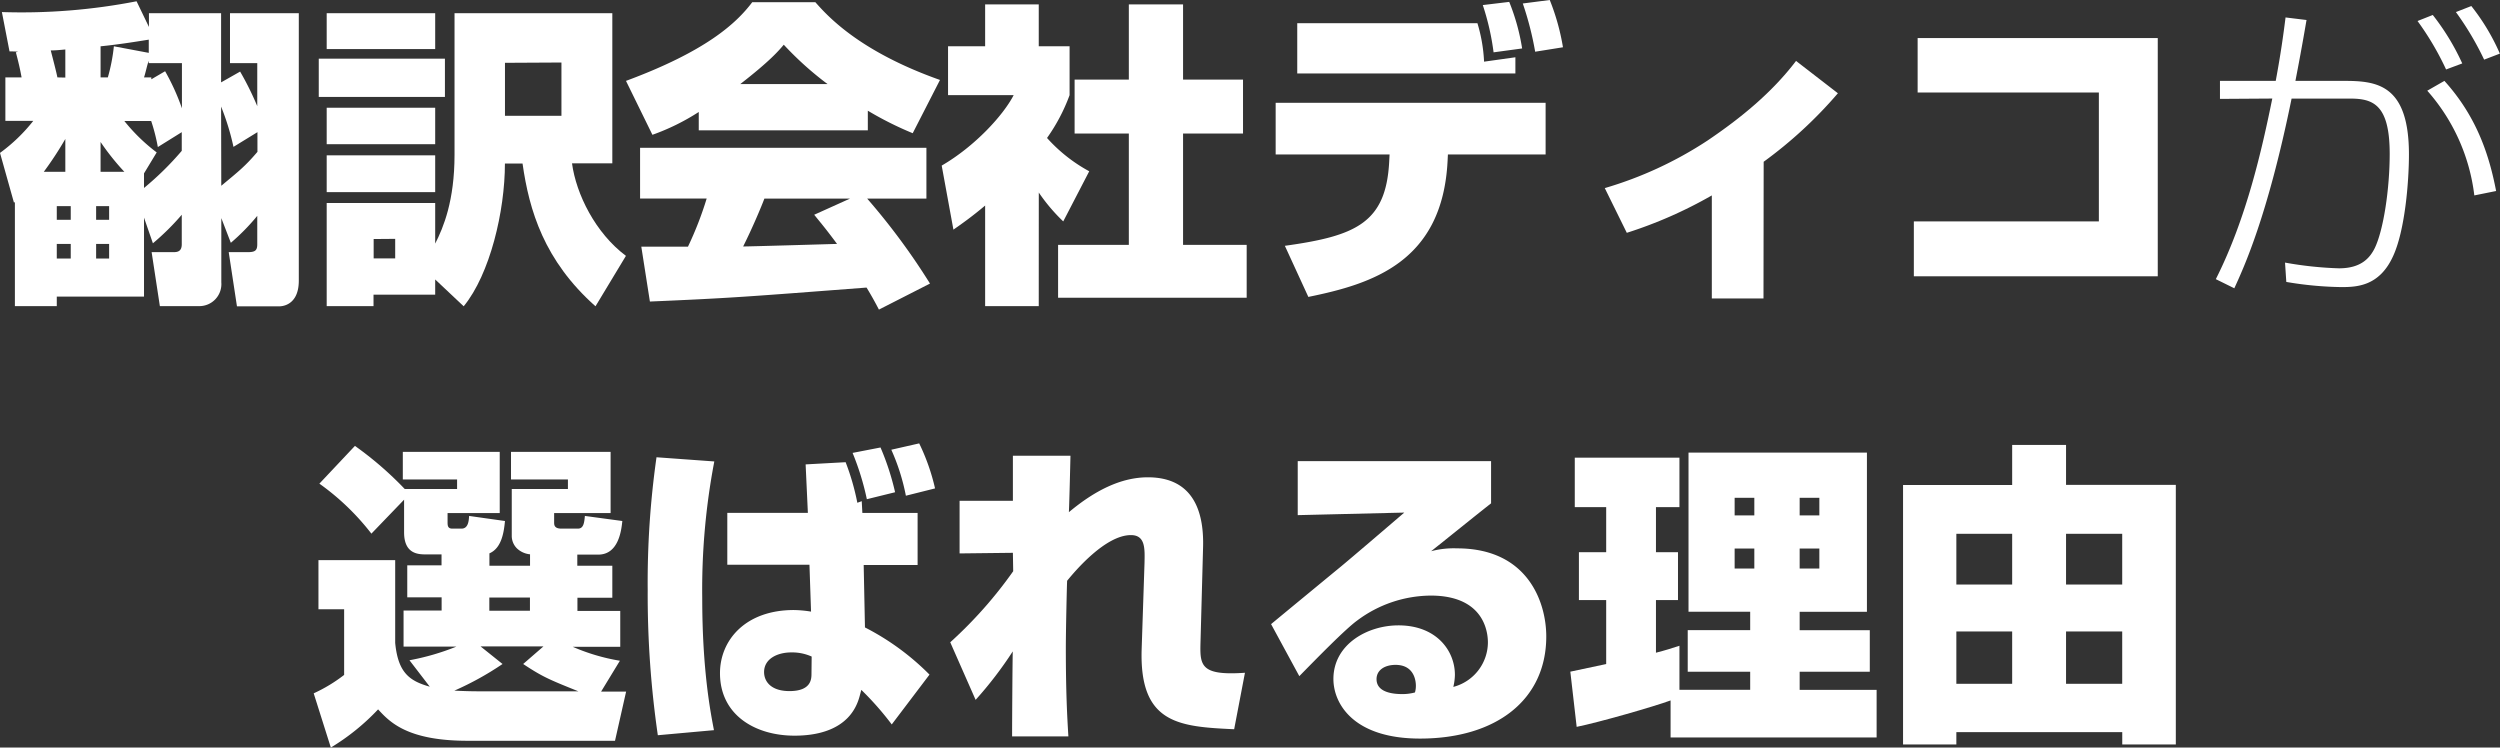
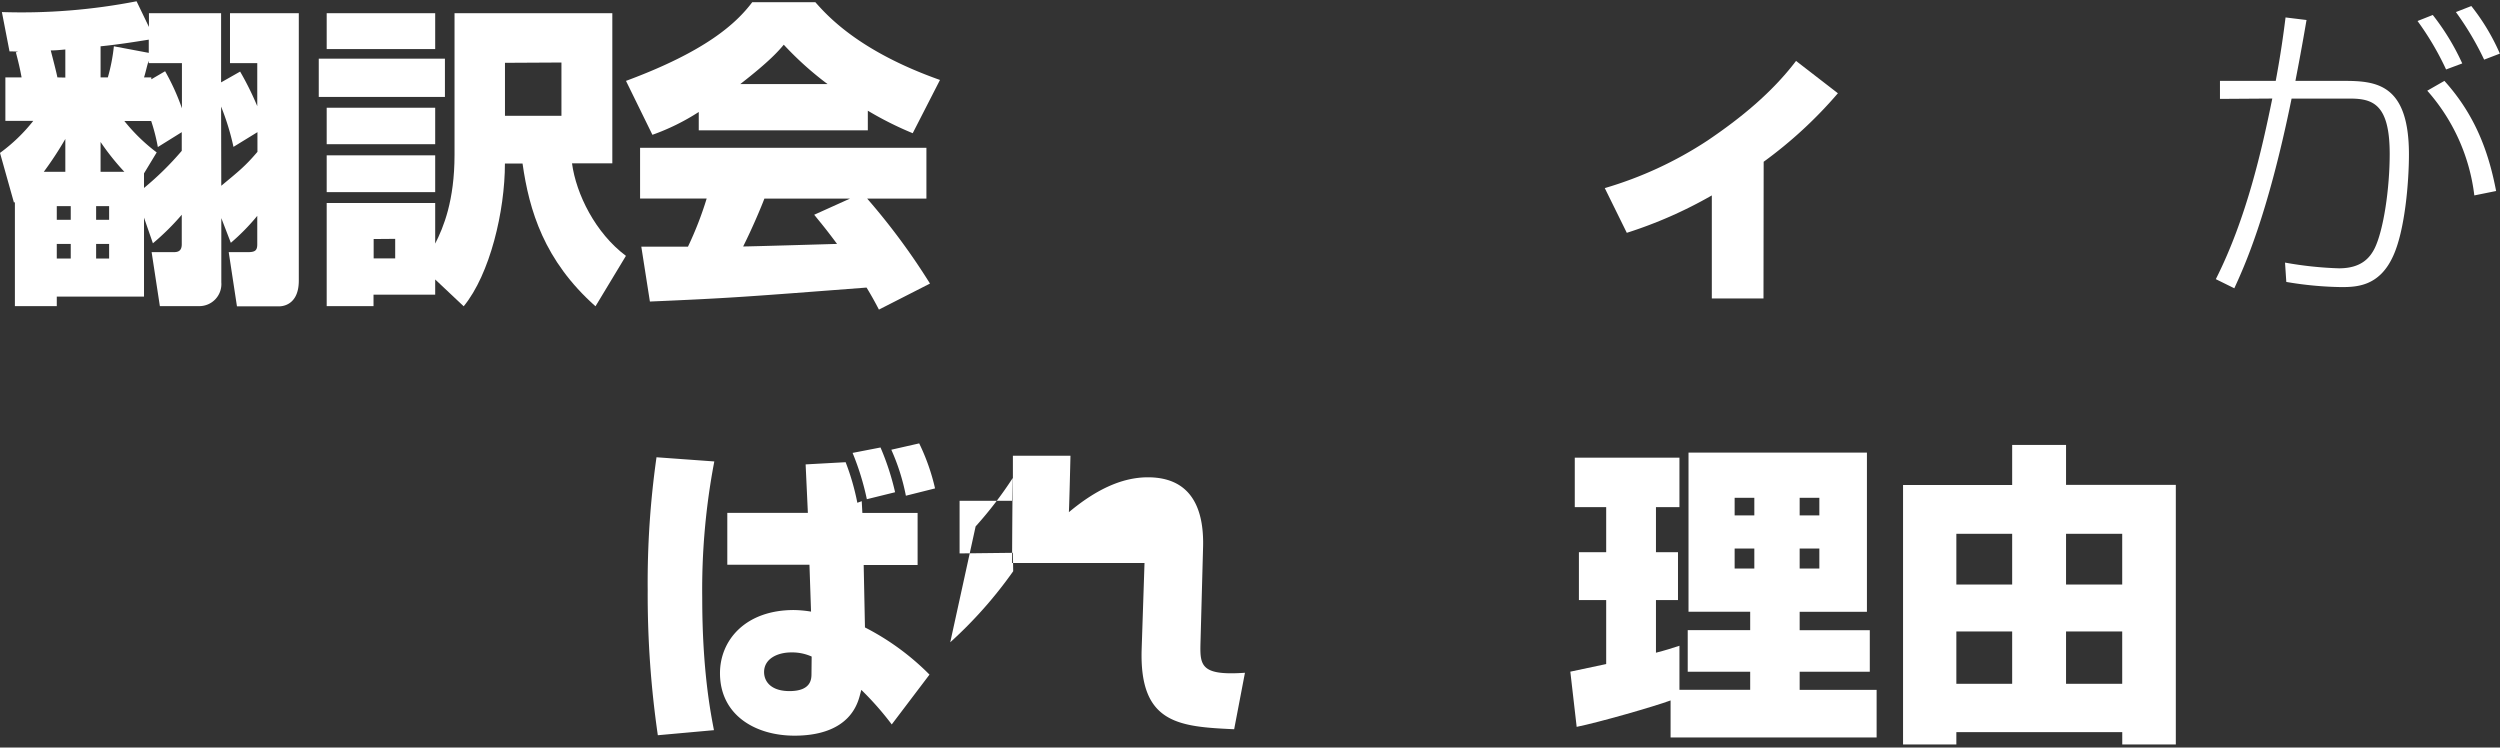
<svg xmlns="http://www.w3.org/2000/svg" viewBox="0 0 567.51 169.7">
  <rect x="0" y="0" width="567.51" height="169.7" fill="#333333" stroke="none" />
  <defs>
    <style>.cls-1{fill:#fff;}</style>
  </defs>
  <title>txtアセット 26</title>
  <g id="レイヤー_2" data-name="レイヤー 2">
    <g id="レイヤー_1-2" data-name="レイヤー 1">
      <path class="cls-1" d="M32.69,49.4V67.33H12.89v2.16H3.38V45.87L3.17,46,0,34.71a38.22,38.22,0,0,0,7.56-7.28H1.22V17.57H4.9c-.36-2-.8-3.82-1.3-5.69l.5-.14c-.86-.07-1.36-.07-1.94-.07L.43,2.74A136.22,136.22,0,0,0,31,.29l2.81,5.83V3H50.19v15.7l4.32-2.45a67.52,67.52,0,0,1,3.89,7.85V14.33H52.21V3H67.83v60.7c0,5.84-4.1,5.84-4.46,5.84H53.79L51.92,57.24h4.32c1.65,0,2.16-.36,2.16-1.79V49a48,48,0,0,1-6,6.12l-2.16-5.61V64.09a5,5,0,0,1-5.11,5.4H36.29L34.42,57.24h4.9c.86,0,1.94-.07,1.94-1.79v-6.7a55.9,55.9,0,0,1-6.55,6.48ZM14.83,39V31.54A77.5,77.5,0,0,1,9.94,39Zm0-21.39V11.23c-1.51.15-2.44.22-3.31.22.43,1.66,1.3,5,1.51,6.12ZM12.89,46.8v3.1h3.17V46.8Zm0,8.57v3.32h3.17V55.37Zm8.93-8.57v3.1h2.95V46.8Zm0,8.57v3.32h2.95V55.37ZM33.77,9c-3.6.58-7.27,1.15-10.94,1.51v7.06h1.65a40.9,40.9,0,0,0,1.37-7.06L33.77,12ZM22.83,39h5.4a55,55,0,0,1-5.4-6.77Zm13-5.62a42.66,42.66,0,0,0-1.51-5.91H28.23a40.79,40.79,0,0,0,7.34,7.13l-2.88,4.76v3.31a68.16,68.16,0,0,0,8.57-8.43V30Zm1.65-17.21a50.68,50.68,0,0,1,3.82,8.42V14.33H33.77v-.5c-.36.79-.72,2.73-1.08,3.74h1.66V18Zm12.75,26c3.89-3.24,5.4-4.39,8.21-7.7V30L53,33.34a56.4,56.4,0,0,0-2.81-9.15Z" />
      <path class="cls-1" d="M72.36,13.32H101V22H72.36ZM98.79,63.44v3.45h-14v2.6H74.16V46.08H98.79V55.3c1.87-3.67,4.39-9.72,4.39-20.16V3H139V37.08h-9.15c.94,7,5.33,15.84,12.24,21l-6.91,11.45c-11.66-10.37-15.05-21.75-16.56-32.41h-4c0,10.8-3.39,25.13-9.36,32.41ZM74.16,3H98.79v8.14H74.16Zm0,21.46H98.79v8.28H74.16Zm0,10.8H98.79v8.35H74.16Zm10.66,19v4.39h4.89V54.22Zm29.81-40V26.28h12.82V14.19Z" />
      <path class="cls-1" d="M158.62,25.42A50.42,50.42,0,0,1,148.1,30.6l-6-12.24c18.07-6.69,25-13,28.66-17.86h14.33c2.8,3.17,10,11.17,28.29,17.65l-6.19,12.09A76.92,76.92,0,0,1,197,25.13v4.46H158.62Zm40.9,44.86c-.94-1.8-1.73-3.24-2.81-5-27.36,2.09-30.46,2.37-49.18,3.17L145.58,56h10.59a78.57,78.57,0,0,0,4.25-10.94H145.3V33.55h65V45.08H196.85a150.92,150.92,0,0,1,14.26,19.29Zm-11.67-51.2a73.83,73.83,0,0,1-9.93-8.93c-1.09,1.3-3.1,3.68-9.87,8.93Zm5.11,26H173.52c-.64,1.72-2.59,6.4-4.82,10.87,1.65,0,18.43-.5,21.31-.58-2.66-3.6-3.89-5-5.18-6.62Z" />
-       <path class="cls-1" d="M235.8,69.49H223.63V46.66c-3.17,2.66-5.25,4.1-7.2,5.47l-2.66-14.54c7.56-4.39,14-11.45,16.34-16h-14.9V10.51h8.42V1H235.8v9.5h7V21.6a41.41,41.41,0,0,1-5.12,9.72,35.7,35.7,0,0,0,9.58,7.56l-5.9,11.38a40.74,40.74,0,0,1-5.55-6.55ZM256.25,1h12.31V18.07h13.61V30.31H268.56V55.59H283v12H240.19v-12h16.06V30.31H243.94V18.07h12.31Z" />
-       <path class="cls-1" d="M350.86,23.33V35.07H328.68l-.07,1.44c-1.15,23-17.14,27.94-31.61,30.89l-5.33-11.6c16-2.23,23-5.11,23.69-19.22l.08-1.51H289.58V23.33ZM335.38,5.26A35.76,35.76,0,0,1,336.89,14L344,13v3.68H294.48V5.26Zm3.67,6.62A57.13,57.13,0,0,0,336.6,1.15l6-.72A47.93,47.93,0,0,1,345.53,11Zm9.44-.14A71.84,71.84,0,0,0,345.68.79L351.8,0a51.2,51.2,0,0,1,3,10.73Z" />
      <path class="cls-1" d="M400.32,67.76H388.59V44.36a99,99,0,0,1-19.3,8.49l-5-10.15a86.77,86.77,0,0,0,23.33-10.8c7.56-5.11,14.62-10.87,20.09-18.07l9.5,7.34a98.29,98.29,0,0,1-16.85,15.55Z" />
-       <path class="cls-1" d="M489.82,8.64V62.72H434.45V50.26h42V21H435.31V8.64Z" />
      <path class="cls-1" d="M523.59,4.54c-1.08,6.33-1.8,10.08-2.52,13.82h11c7.42,0,14.77.72,14.77,16.71,0,6-.87,17.35-3.68,23.25-3.09,6.63-8.13,6.85-11.66,6.85A80.23,80.23,0,0,1,519,64l-.29-4.39a82.58,82.58,0,0,0,12.24,1.3c5,0,7-2.31,8.14-4.61,2-4.18,3.38-13.47,3.38-21.39,0-11.23-3.81-12.53-9-12.53H520.2c-5.47,26.86-10.87,38.38-13,43.06L503,63.37c6.92-13.69,10.44-29.31,12.82-41l-11.88.08V18.36H516.6c1.15-6.19,1.73-10.44,2.23-14.4Zm31.68,11.23a65,65,0,0,0-6.48-11l3.46-1.37a53.66,53.66,0,0,1,6.69,11Zm6.41,28.59A43.64,43.64,0,0,0,551,20.59l3.89-2.23c7.49,8.28,10.22,17.14,11.74,25Zm2.23-30.82a67.25,67.25,0,0,0-6.41-10.8L561,1.37a48.42,48.42,0,0,1,6.48,10.8Z" />
-       <path class="cls-1" d="M100.23,125.85H96.55c-1.87,0-4.82-.29-4.82-5v-7.42l-7.42,7.71A55.83,55.83,0,0,0,72.5,109.79l8.07-8.57A78.06,78.06,0,0,1,91.87,111h11.89v-2.16H91.44v-6.27h22v13.9H101.6v2.09c0,.79.07,1.44,1.08,1.44h2.08c1.52,0,1.66-1.73,1.73-2.88l8.14,1.15c-.22,2.23-.65,6.12-3.53,7.34v2.81h9.22v-2.59a5,5,0,0,1-3-1.37,4,4,0,0,1-1.15-2.81V111h12.75v-2.16H116v-6.27h22.61v13.9H125.79v2.09c0,.57,0,1.44,1.66,1.44h3.74c1.3,0,1.44-1.37,1.58-2.88l8.5,1.15c-.22,2.16-.86,7.63-5.47,7.63h-4.75v2.52H139v7.27h-7.92v3h9.72v8.13H130a45.24,45.24,0,0,0,10.72,3.17L136.45,157h5.68l-2.52,11.16H106.13c-13.75,0-17.71-4.32-20.3-7.13A50.76,50.76,0,0,1,75.1,169.7l-3.89-12.31a35.18,35.18,0,0,0,6.91-4.18v-14.9H72.29V127.15H89.71v18.79c.65,6.77,3.24,8.64,7.85,9.94l-4.61-6a55.15,55.15,0,0,0,10.66-3.1h-12V138.6h8.64v-3H92.45v-7.27h7.78Zm8.85,20.88,5,4a68.82,68.82,0,0,1-10.94,6.05c1.51.07,3.53.15,5.4.15h22.75c-6.62-2.67-8.06-3.24-12.53-6.2l4.61-4Zm2-11.09v3h9.22v-3Z" />
      <path class="cls-1" d="M162.15,104.75a154.86,154.86,0,0,0-2.74,31c0,16.57,1.94,26.22,2.66,30l-12.74,1.15a221.79,221.79,0,0,1-2.3-33,201.55,201.55,0,0,1,2-30.1Zm21.24,11.67-.51-11,9.08-.5a54.61,54.61,0,0,1,2.66,9.21l1-.36.14,2.67H208.3v11.81H196.06l.29,14.18A57.43,57.43,0,0,1,211,153.14l-8.57,11.31a68.35,68.35,0,0,0-6.91-7.85l-.36,1.36C193,166.25,184.4,167,180.36,167c-8.92,0-16.92-4.68-16.92-14.19,0-7.41,5.69-14.33,16.78-14.33a26.24,26.24,0,0,1,3.89.36l-.36-10.65H165.1V116.42Zm.86,32.62a10.83,10.83,0,0,0-4.61-.94c-3.16,0-6.19,1.44-6.19,4.46,0,2.16,1.59,4.32,5.76,4.32,5,0,5-2.8,5-4Zm12.53-35.72a60.58,60.58,0,0,0-3.24-10.51l6.34-1.23a58.43,58.43,0,0,1,3.31,10.16Zm8.86-.79a47.7,47.7,0,0,0-3.31-10.44l6.33-1.44a47.22,47.22,0,0,1,3.6,10.22Z" />
-       <path class="cls-1" d="M215.71,145.8A97.44,97.44,0,0,0,230,129.67l-.07-4.18-12.1.14V113.68h12.1V103.46H243c-.07,3.24-.29,11.81-.36,12.81,5.84-4.89,11.81-7.92,17.93-7.92,11,0,12.75,8.86,12.53,16l-.57,21.1c-.15,5.47-.29,8,10.08,7.27l-2.45,12.82c-12.53-.58-21.53-1.23-21-18.15l.65-19.59c.07-3.24.22-6.33-3.09-6.33-5.76,0-12.6,8.06-14.48,10.37-.07,1.72-.29,11.23-.29,15.33,0,9.65.29,15.41.58,20H229.75c0-3.09.08-16.49.15-19.3a86.9,86.9,0,0,1-8.43,11Z" />
-       <path class="cls-1" d="M338.48,104.68v9.58c-3.82,3-9.8,7.85-13.61,10.87a19.92,19.92,0,0,1,5.9-.65c16.06,0,20.24,12.24,20.24,20,0,14.33-11.31,23.18-28.66,23.18-15.2,0-19.66-8-19.66-13.53,0-7.85,7.7-12.17,14.76-12.17,8.64,0,12.82,5.76,12.82,11.23a12.82,12.82,0,0,1-.36,2.74,10.5,10.5,0,0,0,7.85-10c0-1.23,0-10.73-13-10.73a28.18,28.18,0,0,0-16.71,5.69c-2.66,1.94-8.86,8.28-13.1,12.6l-6.41-11.81c2.52-2.09,13.53-11.16,15.77-13s12.38-10.52,14.47-12.32l-24.19.58V104.68Zm-17.07,51c0-.43,0-4.75-4.61-4.75-2.52,0-4.32,1.22-4.32,3.24,0,3,3.68,3.39,5.84,3.39a10.88,10.88,0,0,0,2.88-.37A5.2,5.2,0,0,0,321.41,155.73Z" />
+       <path class="cls-1" d="M215.71,145.8A97.44,97.44,0,0,0,230,129.67l-.07-4.18-12.1.14V113.68h12.1V103.46H243c-.07,3.24-.29,11.81-.36,12.81,5.84-4.89,11.81-7.92,17.93-7.92,11,0,12.75,8.86,12.53,16l-.57,21.1c-.15,5.47-.29,8,10.08,7.27l-2.45,12.82c-12.53-.58-21.53-1.23-21-18.15l.65-19.59H229.75c0-3.09.08-16.49.15-19.3a86.9,86.9,0,0,1-8.43,11Z" />
      <path class="cls-1" d="M379.23,159c-3.68,1.37-16.35,5-21.32,6l-1.44-12.53c1.08-.21,1.8-.36,8.14-1.73V136.22h-6.19V125.35h6.19V115.12h-7.13V103.89h23.76v11.23h-5.33v10.23h5v10.87h-5v11.95c2.24-.57,3.53-1,5.33-1.58v10H397.3v-4.11H383.12v-9.43H397.3v-4.18h-14V102.74H423.8v36.14H408.53v4.18h15.92v9.43H408.53v4.11H426v10.8H379.23Zm14.54-46v4h4.47v-4Zm0,11.52v4.54h4.47v-4.54ZM408.53,113v4H413v-4Zm0,11.52v4.54H413v-4.54Z" />
      <path class="cls-1" d="M469,101v9.07h24.92V169H481.76v-2.81H444.1V169H432v-58.9h24.77V101ZM444.1,121.17v11.52h12.67V121.17Zm0,22.18v11.88h12.67V143.35ZM469,121.17v11.52h12.75V121.17Zm0,22.18v11.88h12.75V143.35Z" />
    </g>
  </g>
</svg>